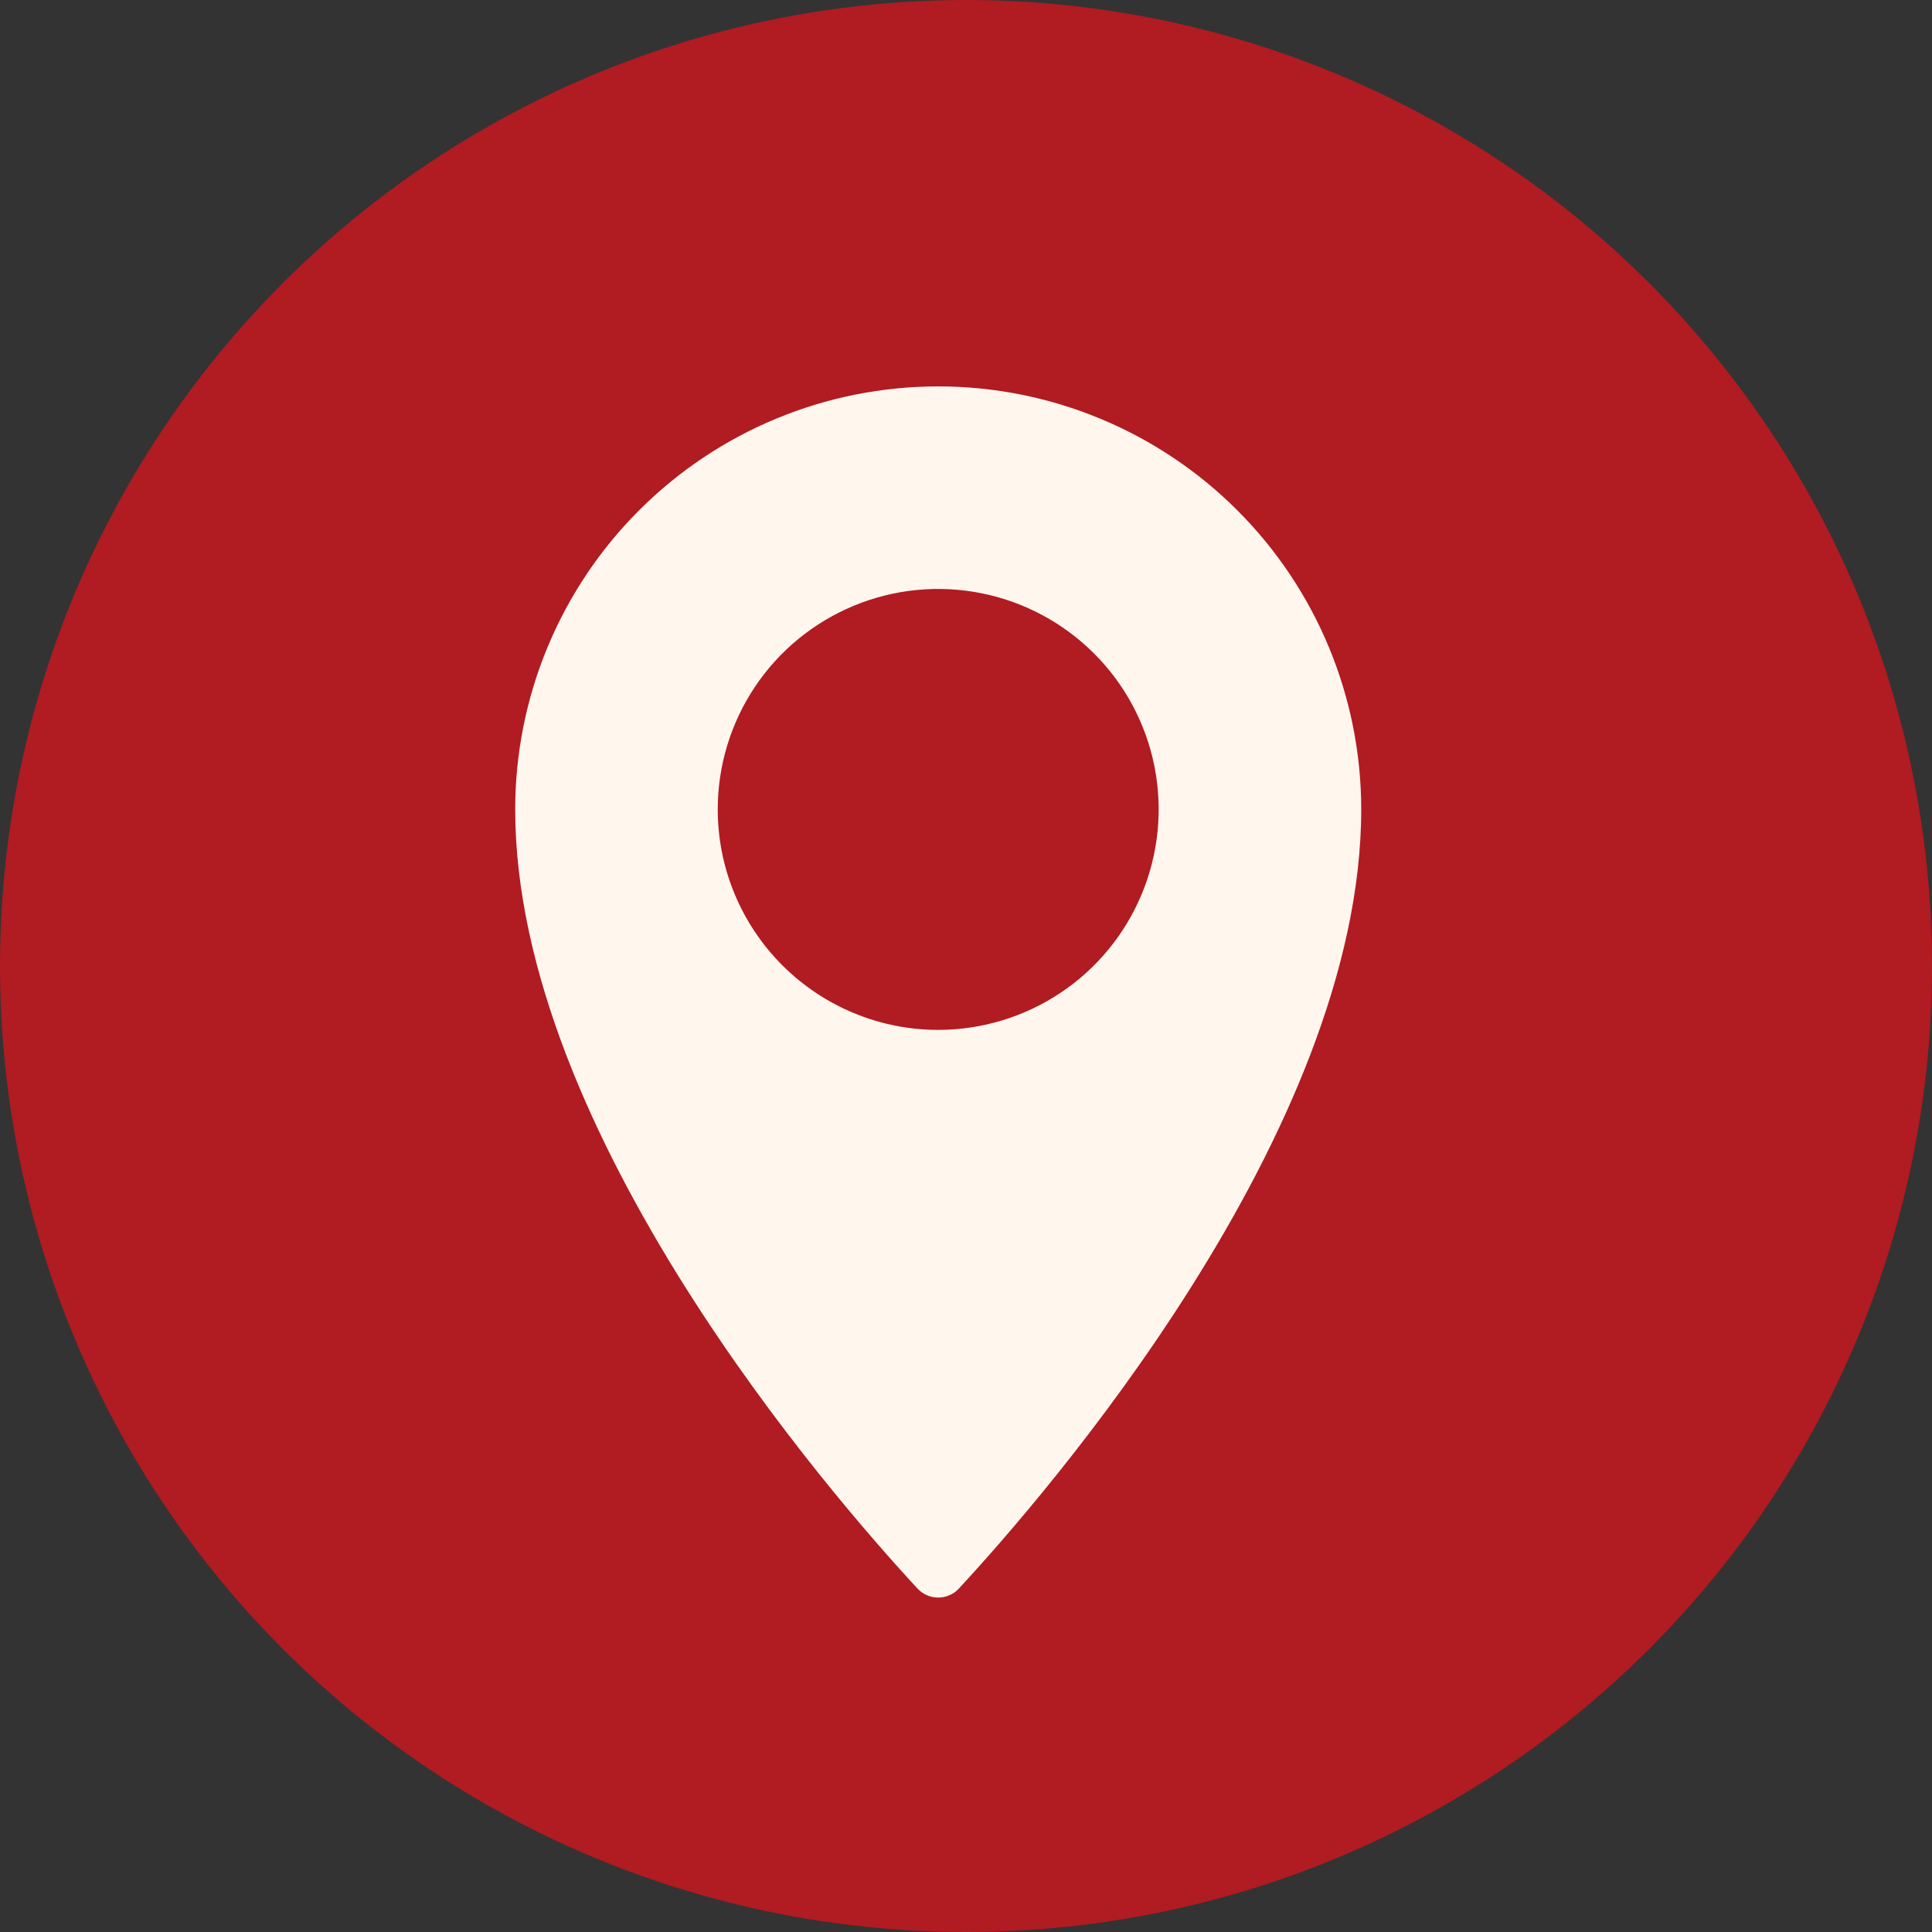
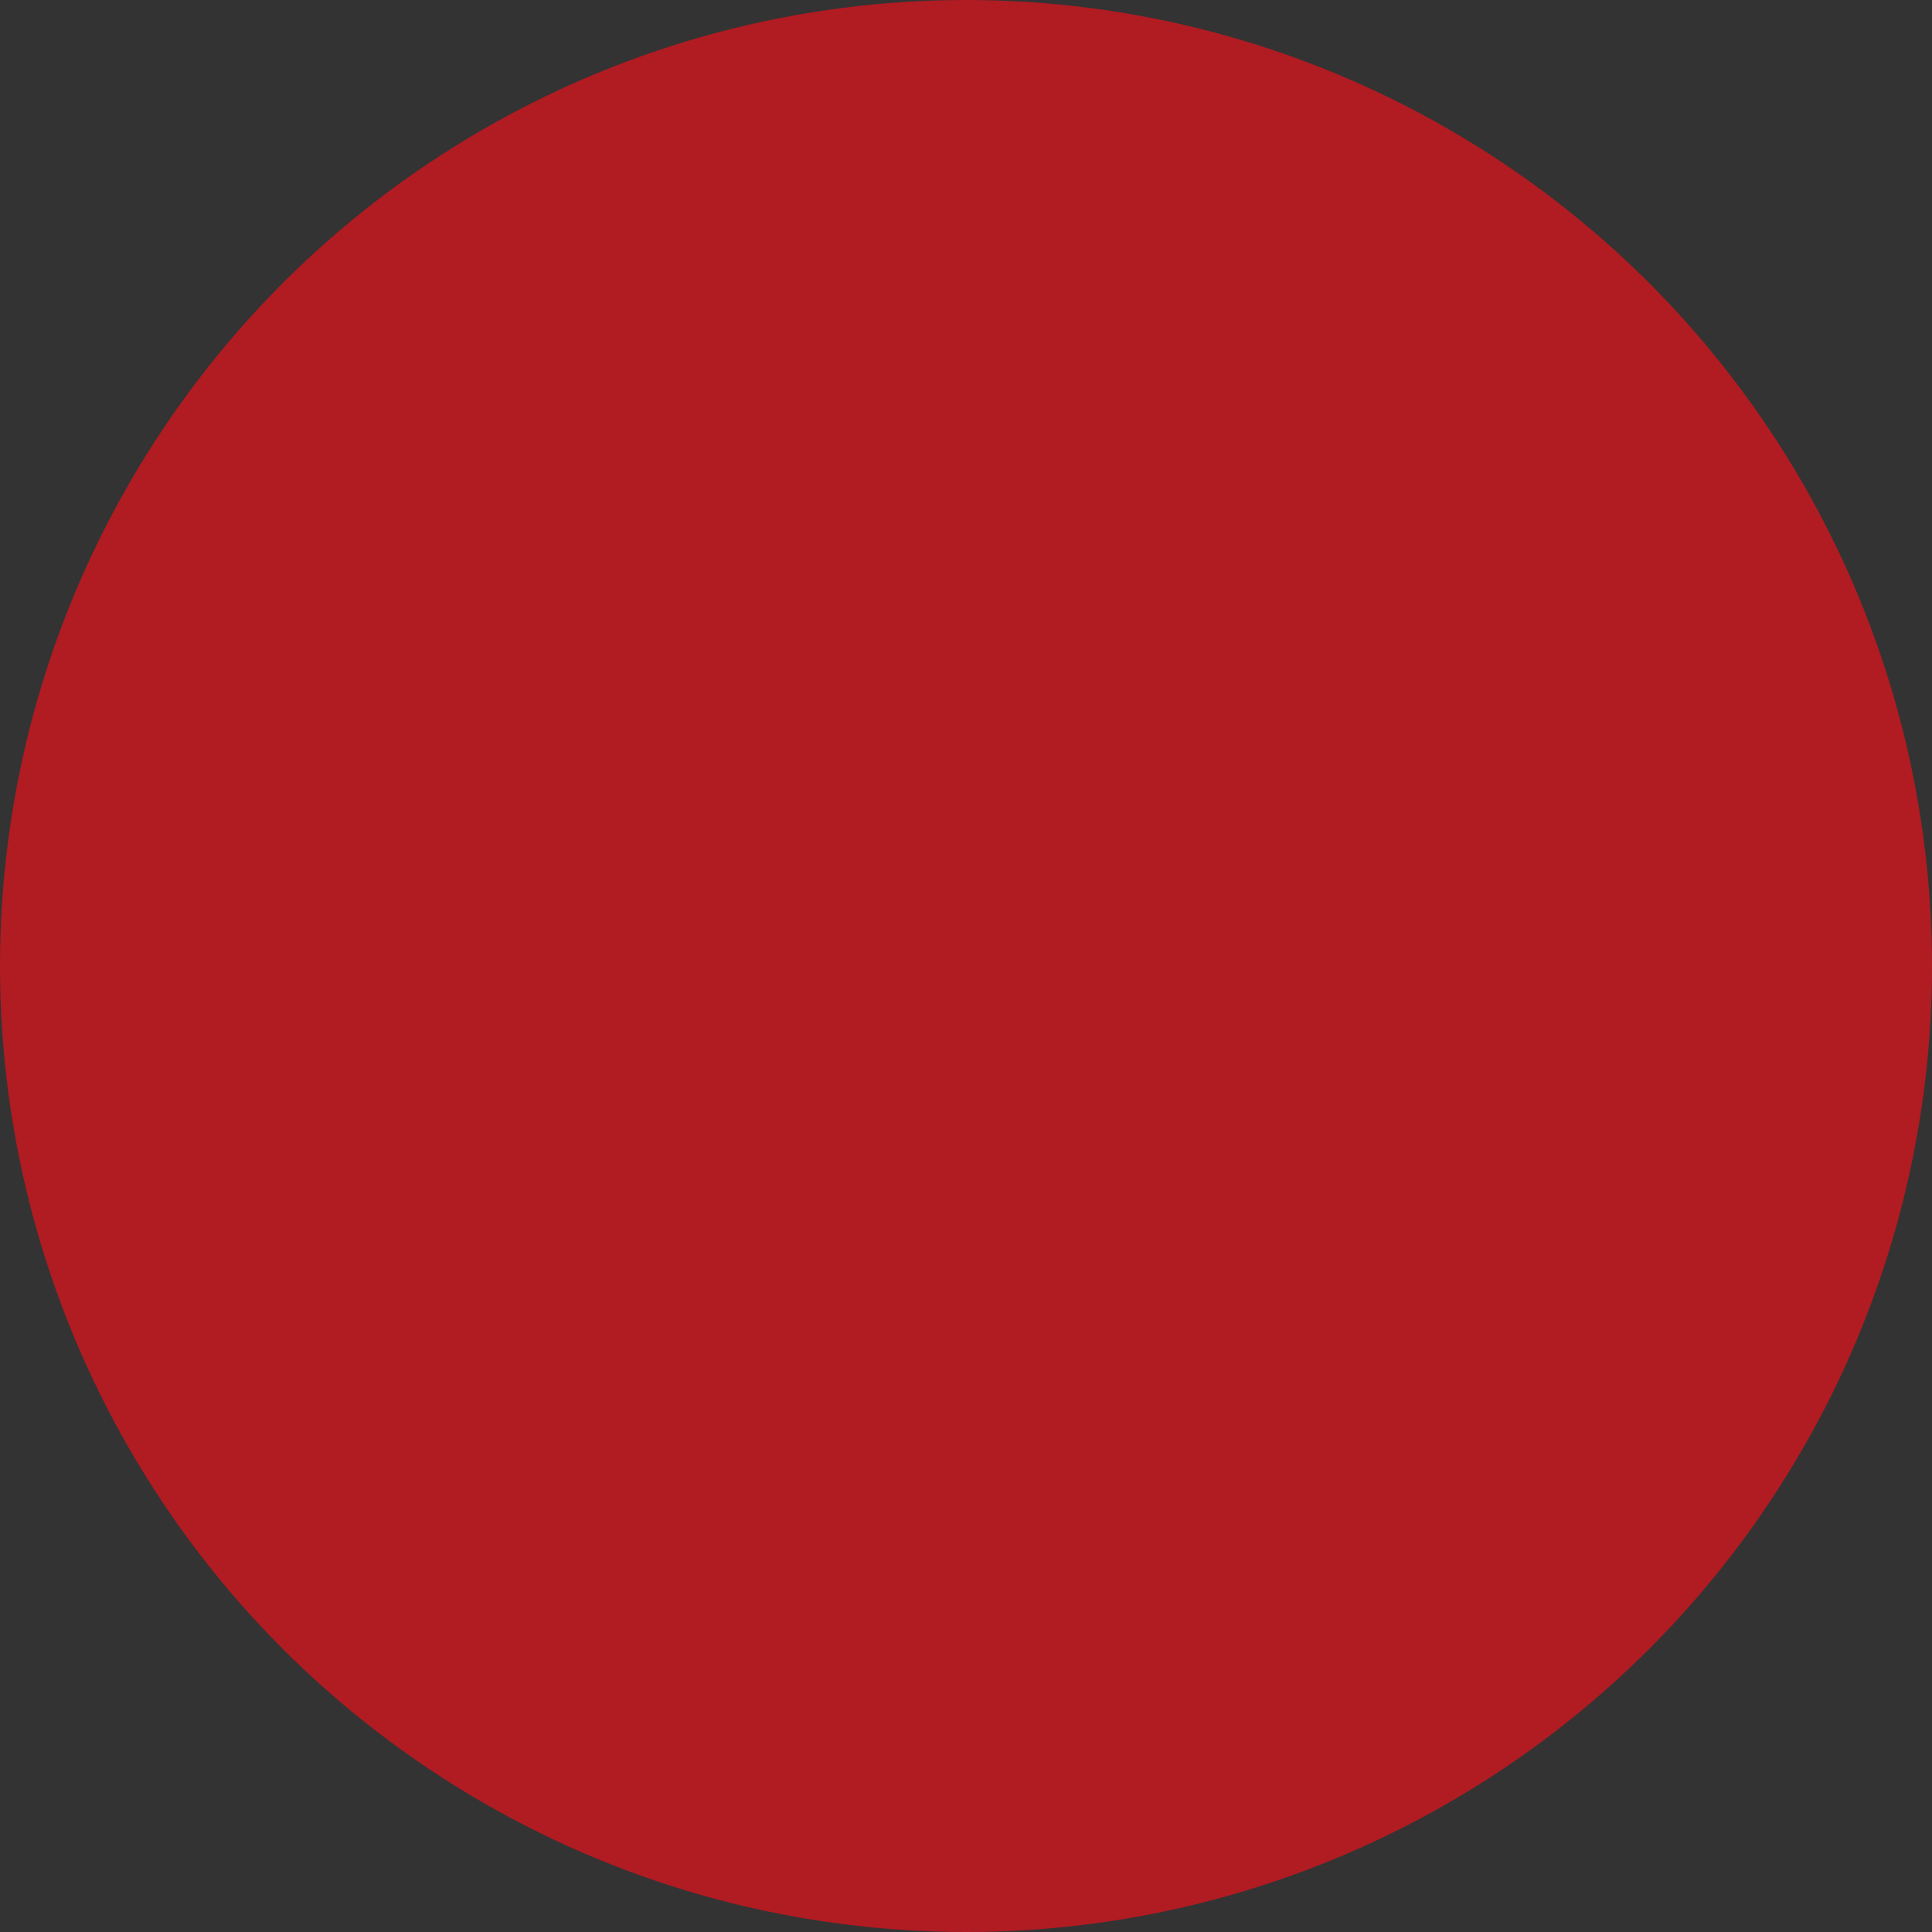
<svg xmlns="http://www.w3.org/2000/svg" width="30" height="30" viewBox="0 0 30 30" fill="none">
  <rect x="0" y="0" width="30" height="30" fill="#333333" stroke="none" />
  <circle cx="15" cy="15" r="15" fill="#B11B22" />
-   <path d="M14.89 24.666C16.211 23.241 21.137 17.588 21.137 12.568C21.137 10.826 20.445 9.156 19.213 7.924C17.981 6.692 16.31 6 14.568 6C12.826 6 11.156 6.692 9.924 7.924C8.692 9.156 8 10.826 8 12.568C8 17.588 12.926 23.241 14.246 24.666C14.287 24.711 14.337 24.746 14.392 24.77C14.448 24.795 14.508 24.807 14.568 24.807C14.629 24.807 14.689 24.795 14.744 24.77C14.8 24.746 14.85 24.711 14.89 24.666V24.666ZM11.145 12.568C11.145 11.891 11.346 11.229 11.722 10.666C12.098 10.103 12.633 9.665 13.258 9.406C13.884 9.146 14.572 9.079 15.236 9.211C15.9 9.343 16.51 9.669 16.989 10.148C17.468 10.626 17.794 11.236 17.926 11.9C18.058 12.565 17.99 13.253 17.731 13.878C17.472 14.504 17.033 15.039 16.47 15.415C15.907 15.791 15.245 15.992 14.568 15.992C13.66 15.992 12.79 15.631 12.148 14.989C11.506 14.347 11.145 13.476 11.145 12.568V12.568Z" fill="#FFF6EE" />
</svg>